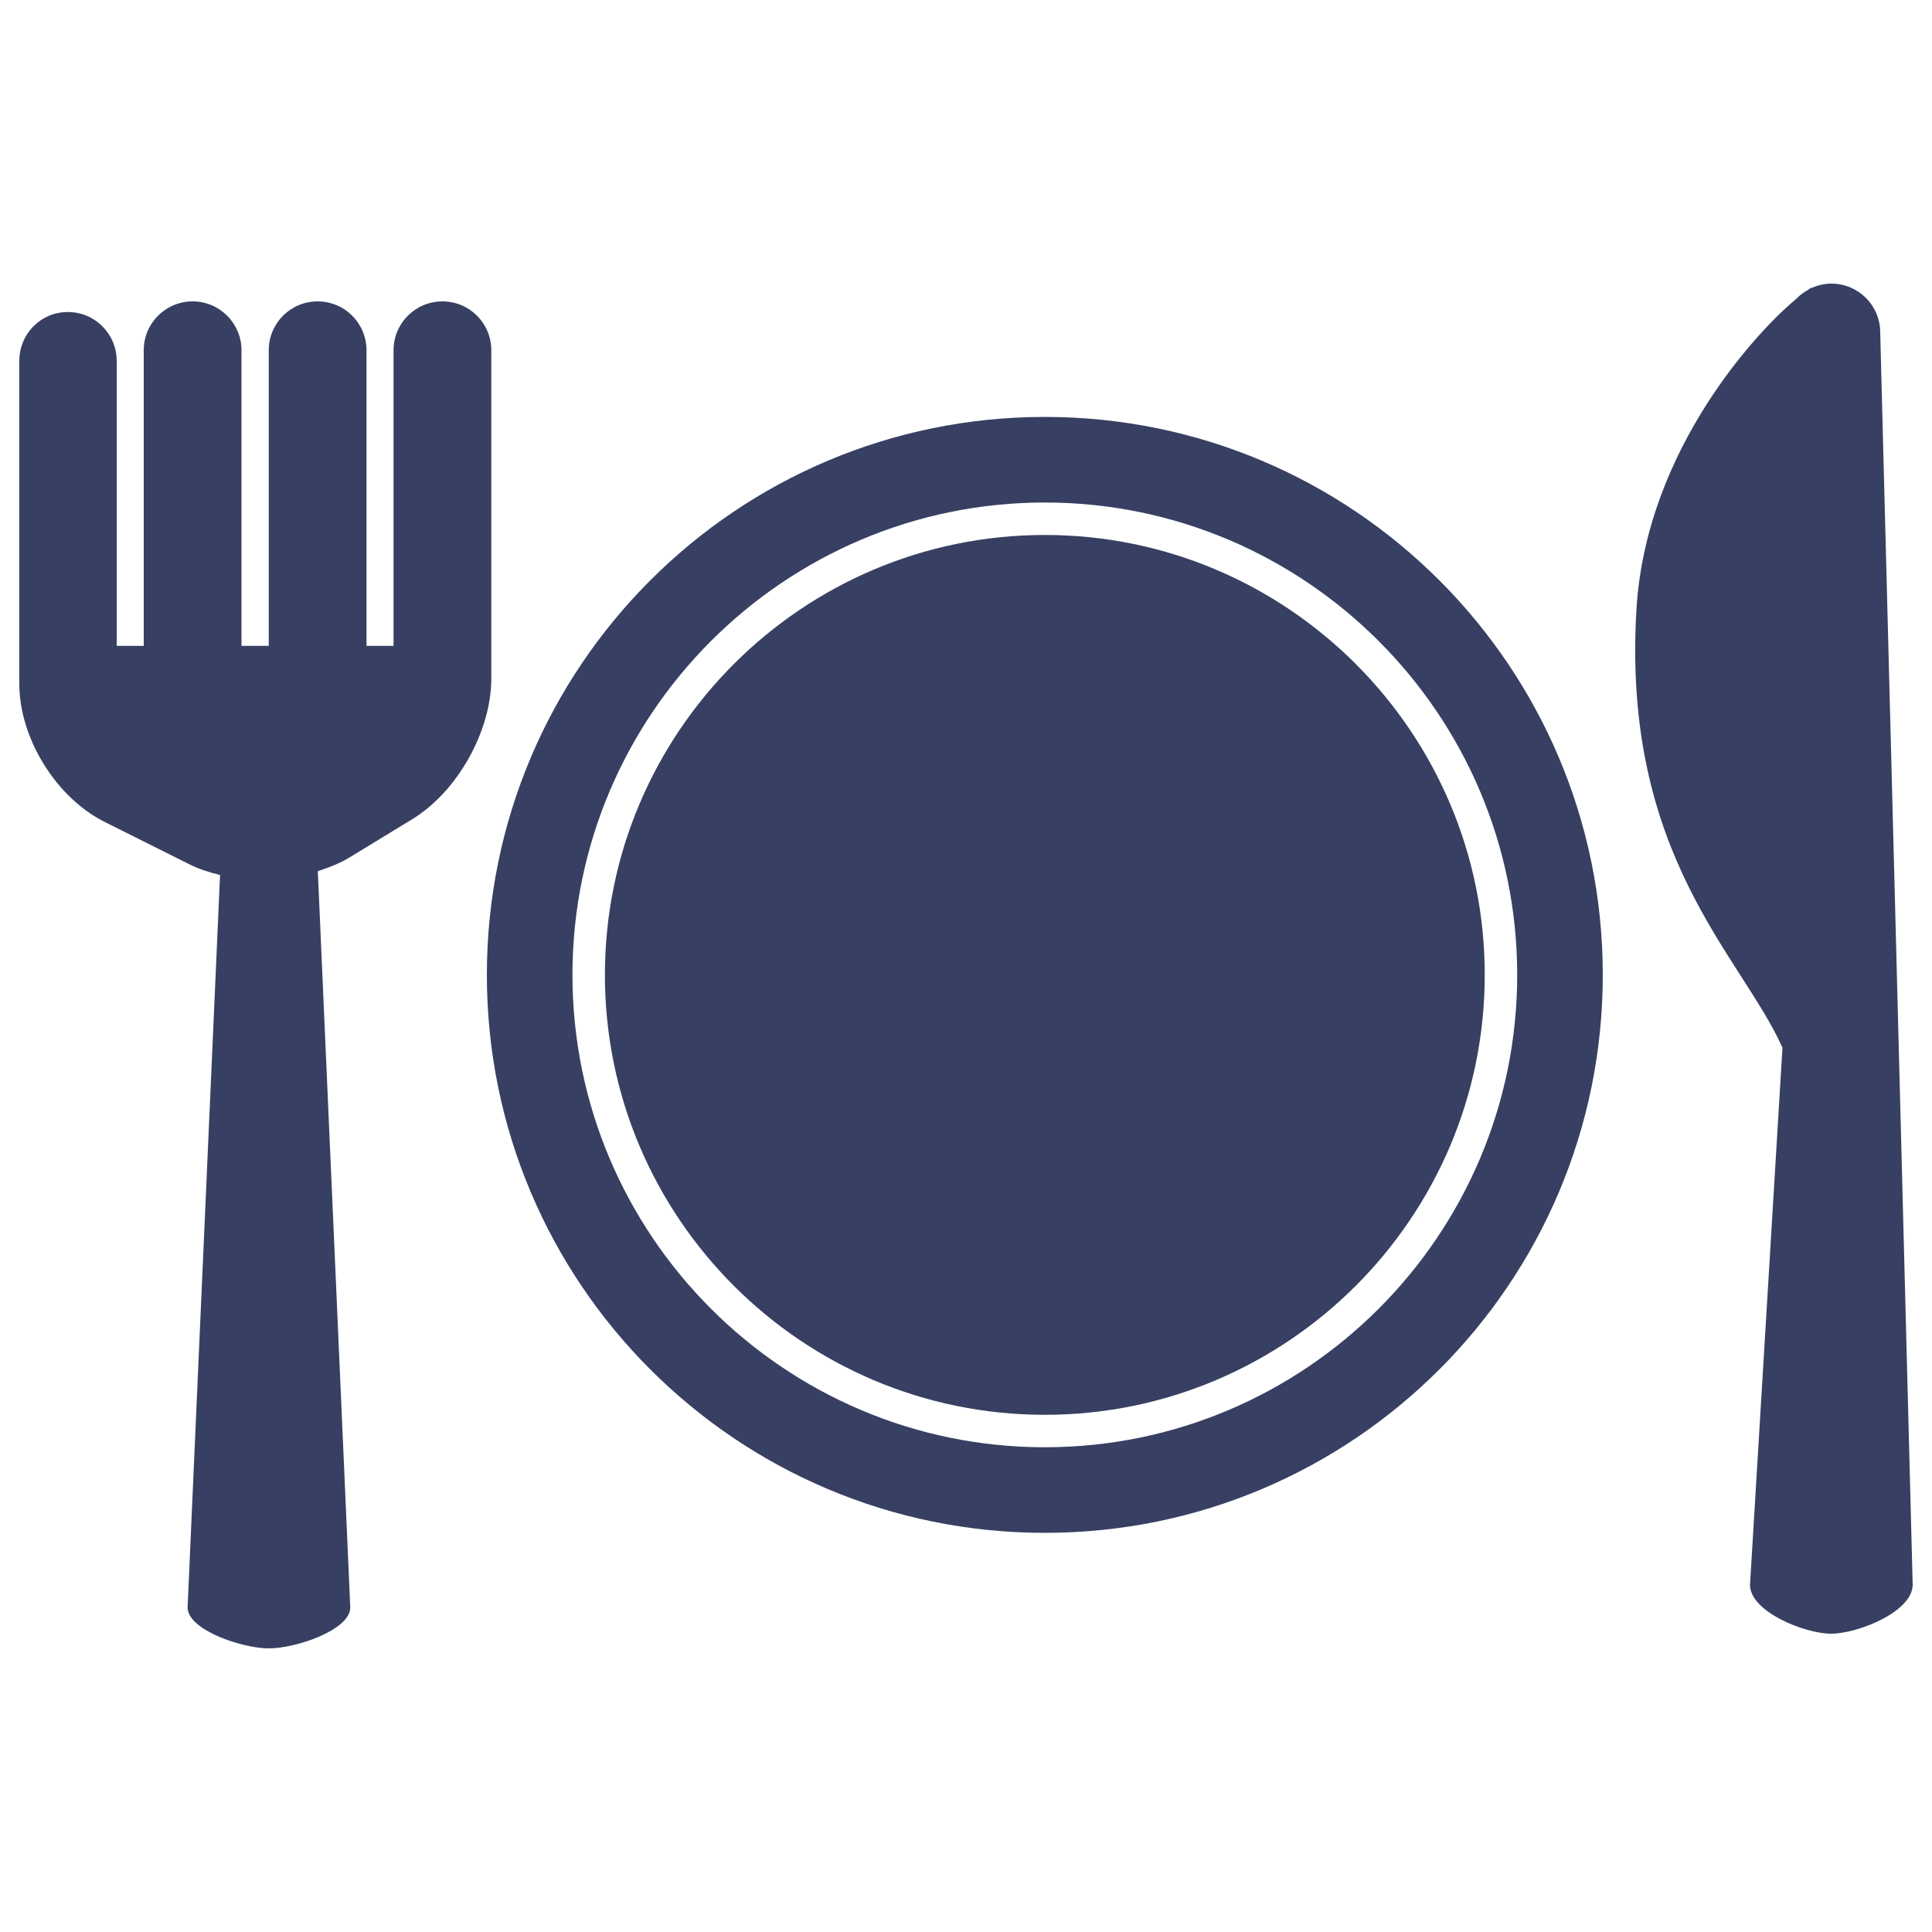
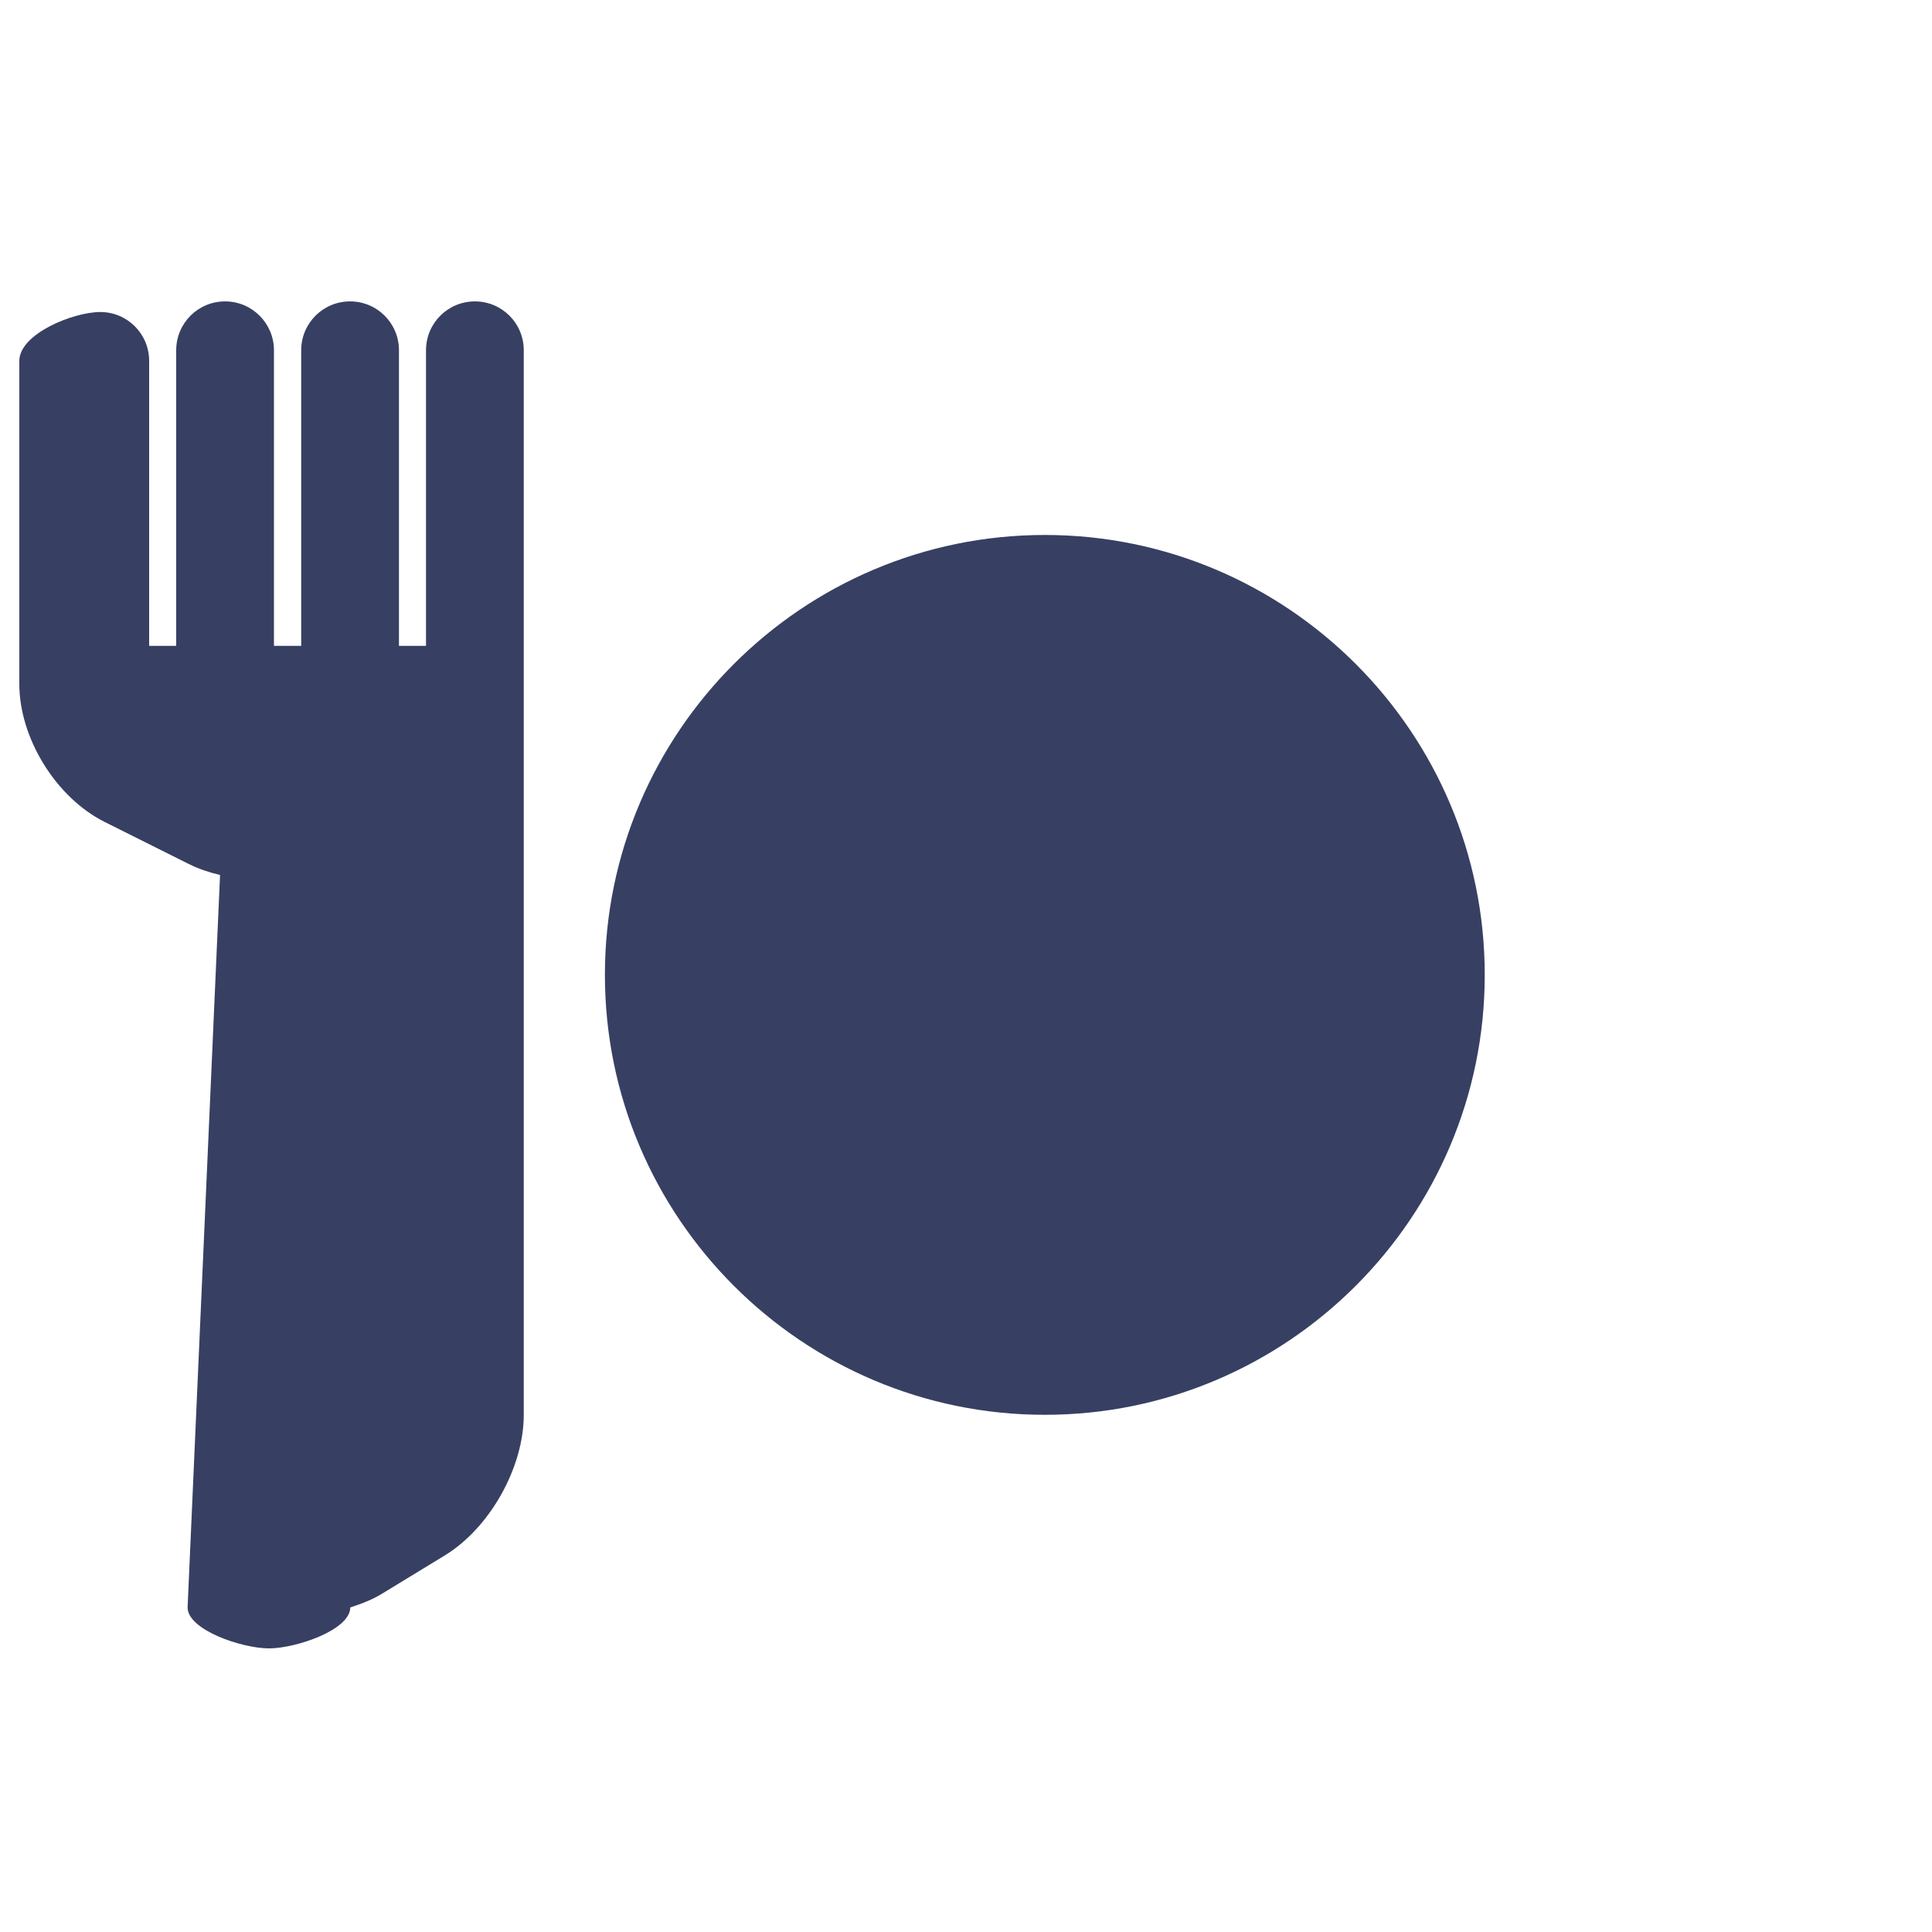
<svg xmlns="http://www.w3.org/2000/svg" version="1.1" x="0px" y="0px" viewBox="0 0 1000 1000" enable-background="new 0 0 1000 1000" xml:space="preserve">
  <g>
    <path style="fill:#374062" d="M540.8,732.3c125.5,0,227.7-102.1,227.7-227.7c0-125.5-102.1-227.7-227.7-227.7c-125.5,0-227.7,102.1-227.7,227.7C313.1,630.2,415.2,732.3,540.8,732.3z" />
-     <path style="fill:#374062" d="M540.8,793.4c159.5,0,288.8-129.3,288.8-288.8c0-159.5-129.3-288.8-288.8-288.8S252,345.1,252,504.6C252,664.1,381.3,793.4,540.8,793.4z M540.8,260.1c134.8,0,244.5,109.7,244.5,244.5S675.6,749.1,540.8,749.1S296.3,639.4,296.3,504.6S406,260.1,540.8,260.1z" />
-     <path style="fill:#374062" d="M990,820.2l-16.8-648.1c0-14-11.3-25.3-25.3-25.3c-3.7,0-7.2,0.9-10.4,2.3v-0.2c0,0-0.7,0.4-1.6,1.1c-2.4,1.3-4.6,3-6.5,5c-18.5,15.2-77.5,77-82.4,160.7c-7.5,127.6,54.5,179.2,75.6,226.6l-16.8,278c0,13.9,28.2,25.3,42.1,25.3C961.8,845.5,990,834.2,990,820.2z" />
-     <path style="fill:#374062" d="M54.1,425.4l43.6,21.8c5,2.5,10.4,4.3,16.2,5.7L97.1,832c0,11.7,28.2,21.2,42.1,21.2s42.1-9.5,42.1-21.2l-16.8-381.1c5.9-1.9,11.6-4.1,16.6-7.2l32.3-19.7c23.3-14.2,40.9-45.5,40.9-72.8V181.3c0-14-11.3-25.3-25.3-25.3s-25.3,11.3-25.3,25.3v153h-14v-153c0-14-11.3-25.3-25.3-25.3c-14,0-25.3,11.3-25.3,25.3v153h-14.1v-153c0-13.9-11.3-25.3-25.3-25.3c-14,0-25.3,11.3-25.3,25.3v153h-14V186.8c0-14-11.3-25.3-25.3-25.3S10,172.8,10,186.8V354C10,382.1,29,412.8,54.1,425.4z" />
+     <path style="fill:#374062" d="M54.1,425.4l43.6,21.8c5,2.5,10.4,4.3,16.2,5.7L97.1,832c0,11.7,28.2,21.2,42.1,21.2s42.1-9.5,42.1-21.2c5.9-1.9,11.6-4.1,16.6-7.2l32.3-19.7c23.3-14.2,40.9-45.5,40.9-72.8V181.3c0-14-11.3-25.3-25.3-25.3s-25.3,11.3-25.3,25.3v153h-14v-153c0-14-11.3-25.3-25.3-25.3c-14,0-25.3,11.3-25.3,25.3v153h-14.1v-153c0-13.9-11.3-25.3-25.3-25.3c-14,0-25.3,11.3-25.3,25.3v153h-14V186.8c0-14-11.3-25.3-25.3-25.3S10,172.8,10,186.8V354C10,382.1,29,412.8,54.1,425.4z" />
  </g>
</svg>